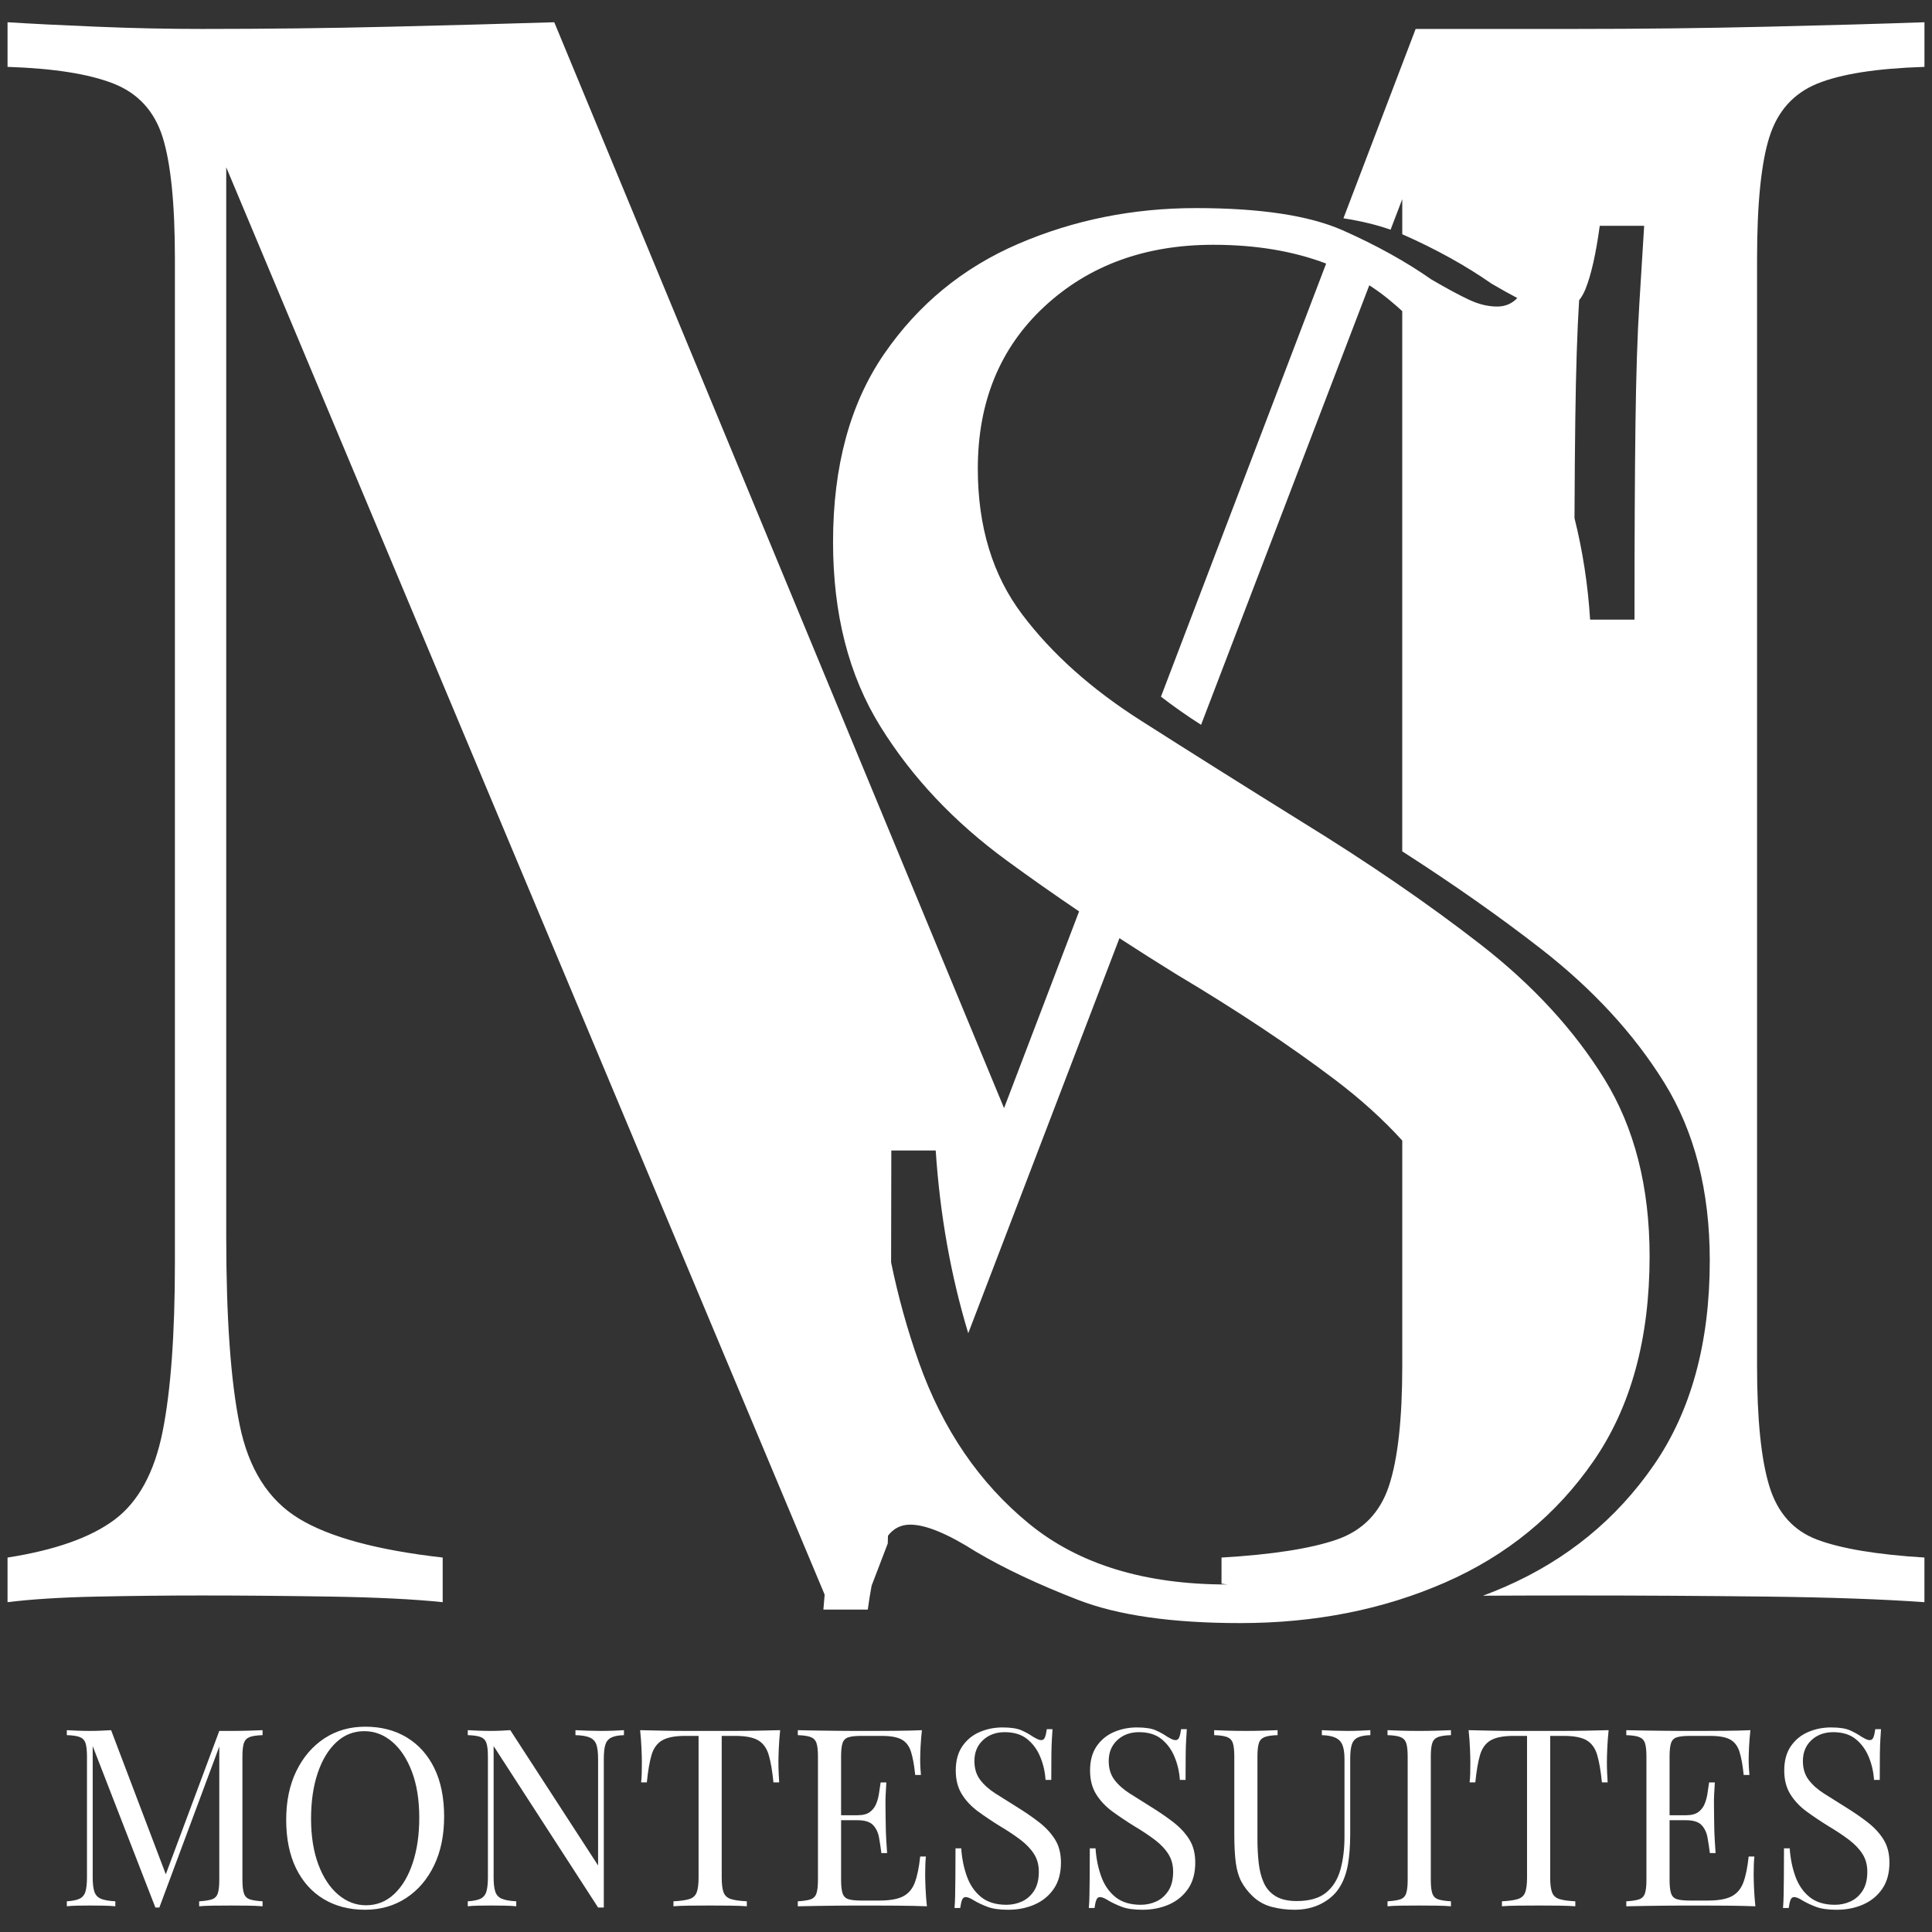
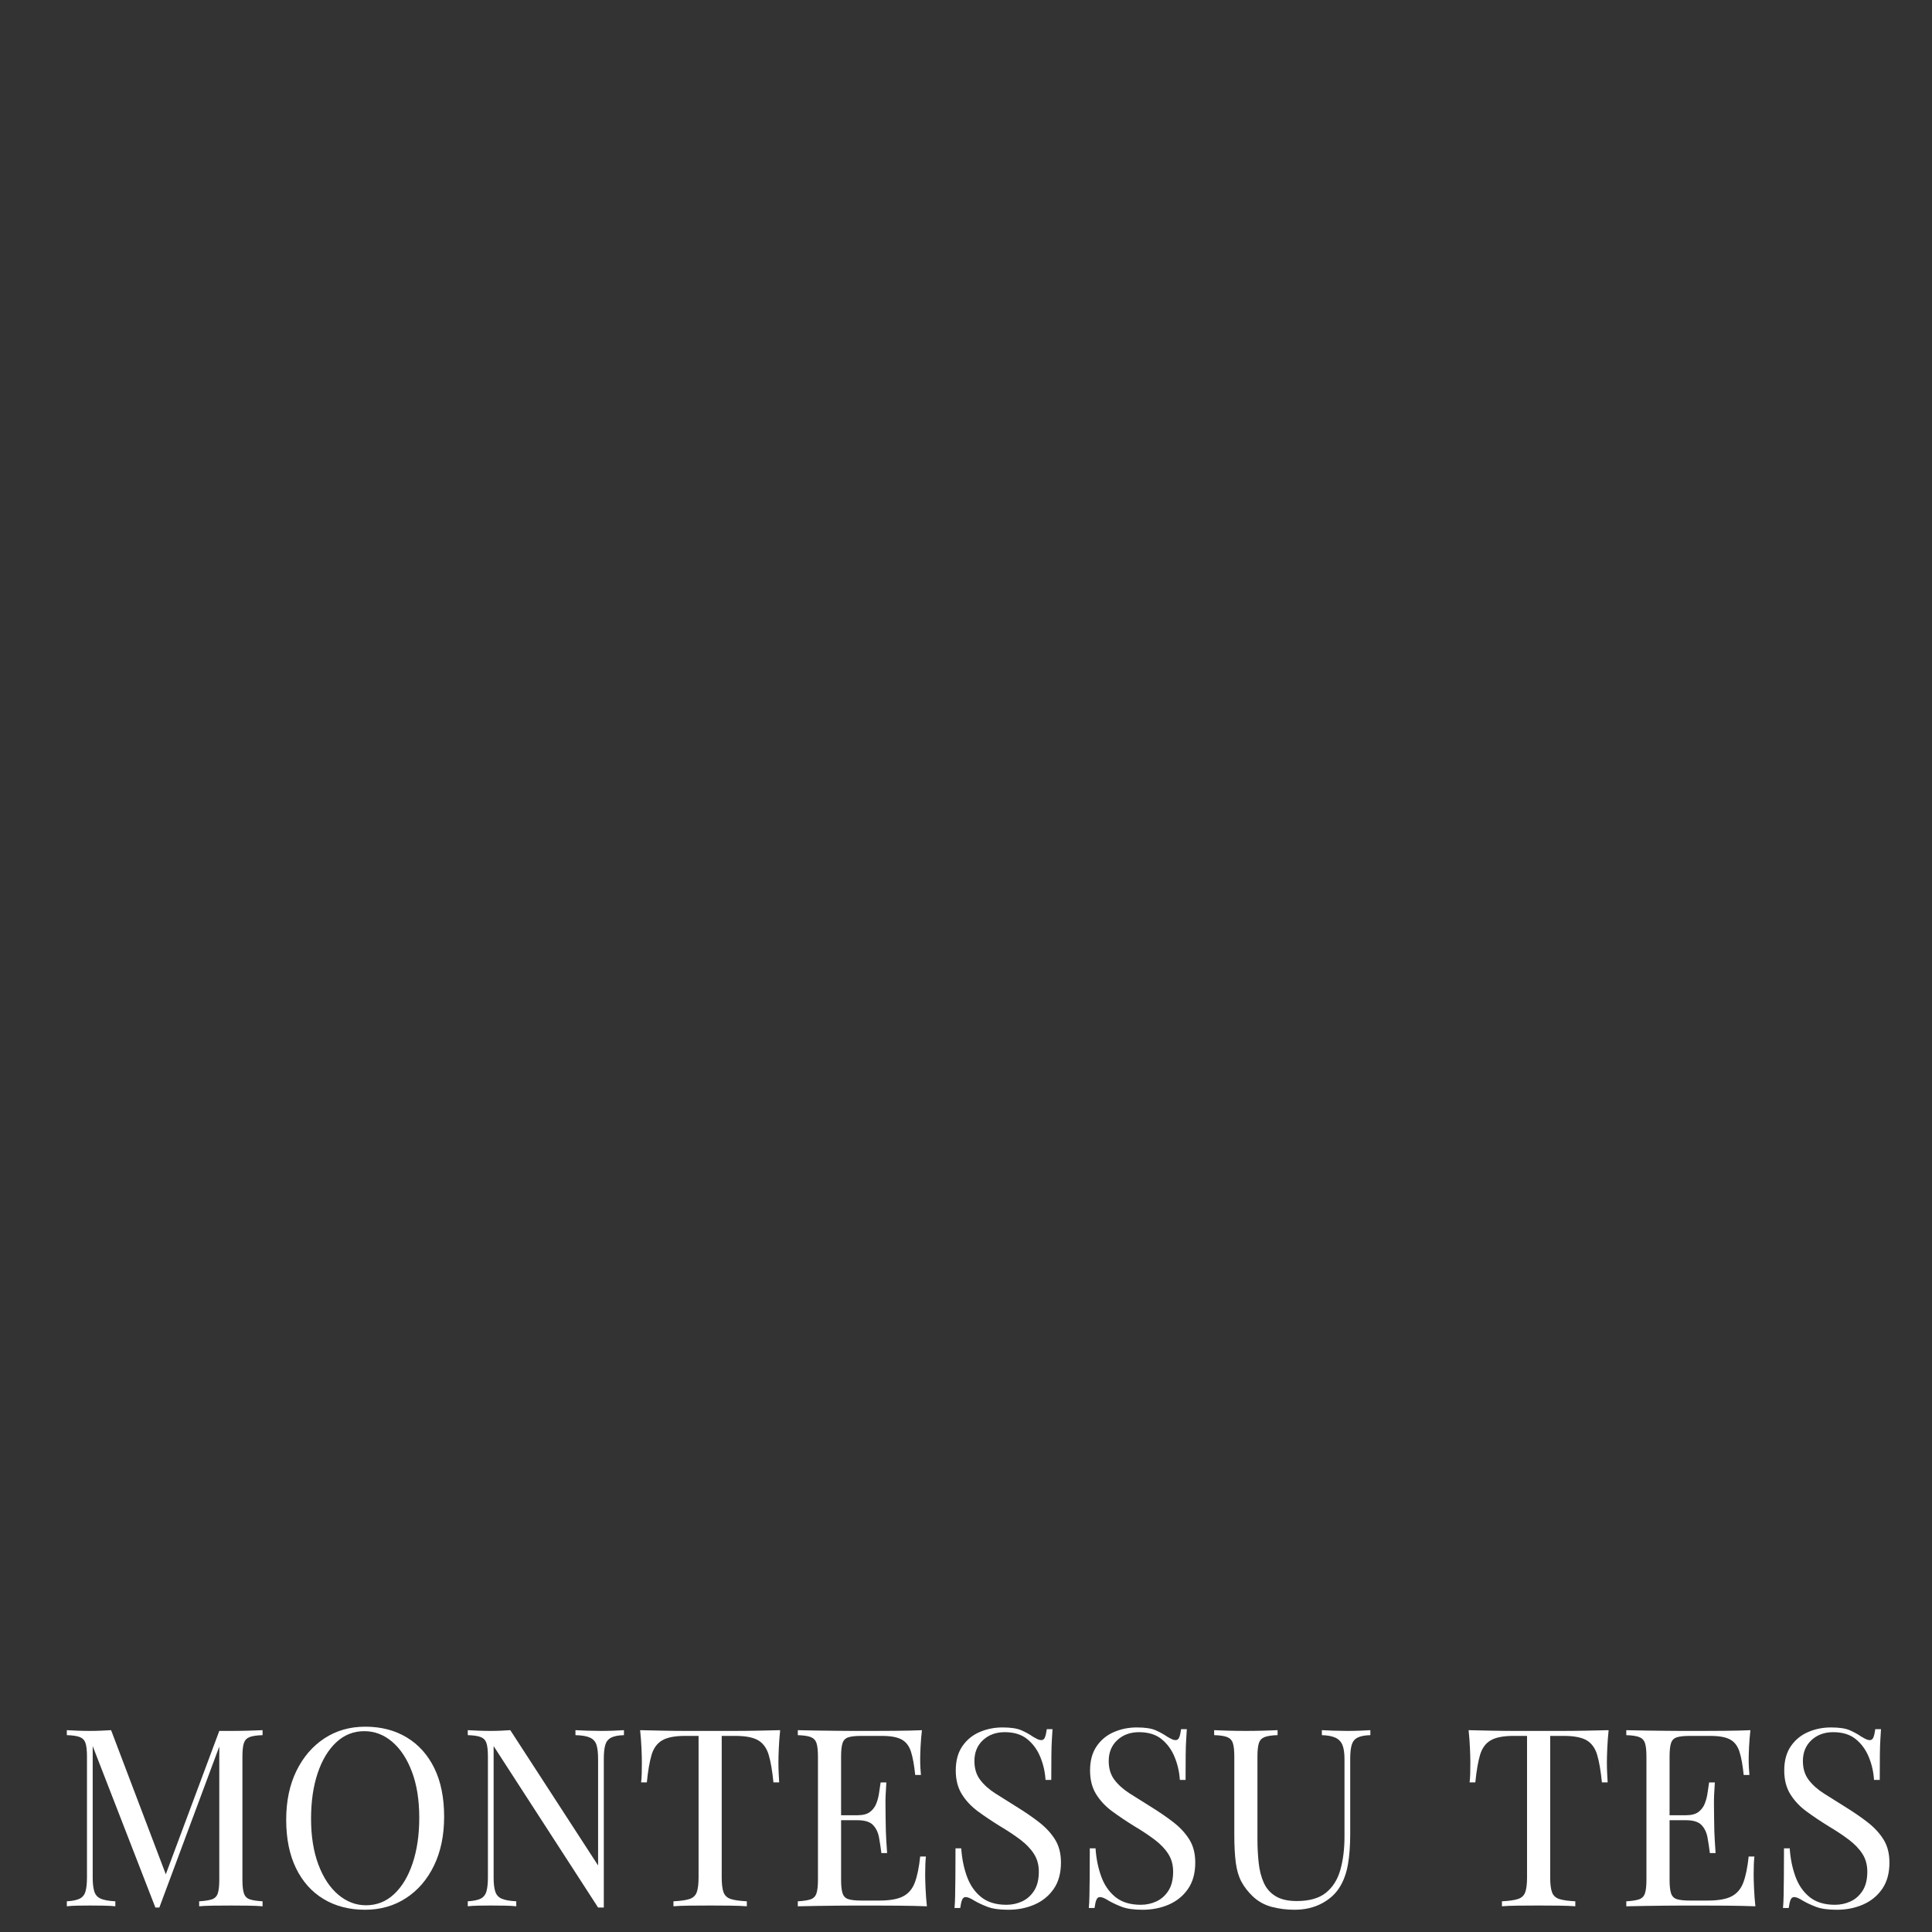
<svg xmlns="http://www.w3.org/2000/svg" id="Layer_1" version="1.1" viewBox="0 0 512 512">
  <rect x="0" y="0" width="512" height="512" fill="#333333" stroke="none" />
-   <path d="M468.897,36.351c2.162-6.894,6.405-11.624,12.716-14.193,6.301-2.56,15.765-4.039,28.387-4.434V5.894c-11.043.397-24.941.794-41.694,1.182-16.76.4-33.809.593-51.155.593h-41.989l-19.136,50.177c4.715.745,8.885,1.75,12.493,3.026l3.096-8.091v9.303c.052.022.109.04.159.062,8.863,3.925,16.703,8.272,23.531,13.046,2.567,1.498,4.832,2.759,6.794,3.786-1.408,1.503-3.19,2.258-5.347,2.258-2.391,0-4.861-.591-7.421-1.79-2.557-1.192-5.881-2.982-9.973-5.37-6.827-4.774-14.67-9.121-23.535-13.046-8.87-3.918-21.83-5.884-38.878-5.884-16.713,0-32.406,3.158-47.066,9.466-14.668,6.313-26.522,16.033-35.554,29.159-9.039,13.133-13.558,29.759-13.558,49.879,0,19.104,4.173,35.385,12.535,48.856,8.354,13.476,19.519,25.323,33.508,35.554,6.182,4.525,12.575,9.015,19.158,13.473l-19.883,52.132L146.887,5.896c-12.619.395-27.108.792-43.464,1.182-16.366.397-33.027.591-49.973.591-9.074,0-18.334-.194-27.796-.591-9.461-.39-17.354-.787-23.655-1.182v11.827c12.217.395,21.584,1.874,28.091,4.434,6.505,2.57,10.839,7.299,13.009,14.193,2.162,6.902,3.252,17.649,3.252,32.232v266.123c0,18.923-1.09,33.809-3.252,44.648-2.17,10.847-6.413,18.627-12.714,23.359-6.311,4.732-15.772,8.086-28.387,10.055v11.827c6.301-.784,14.193-1.276,23.655-1.48,9.461-.194,18.722-.295,27.796-.295,10.646,0,22.076.102,34.3.295,12.217.204,22.076.695,29.568,1.48v-11.827c-17.351-1.969-30.067-5.415-38.143-10.35-8.086-4.926-13.307-13.205-15.671-24.839-2.369-11.624-3.55-28.282-3.55-49.971V44.335l158.589,378.262c-.104,1.354-.214,2.683-.335,3.956h11.765c.312-2.287.651-4.378,1.01-6.317l4.282-11.188c.022-.678.04-1.374.059-2.065,1.483-1.947,3.445-2.938,5.904-2.938,4.091,0,9.886,2.391,17.393,7.16,7.498,4.439,16.539,8.697,27.113,12.791,10.569,4.091,24.891,6.137,42.972,6.137,19.777,0,37.858-3.58,54.228-10.742,16.371-7.16,29.496-17.905,39.39-32.23,9.891-14.325,14.839-32.396,14.839-54.226,0-18.419-4.012-34.099-12.023-47.066-8.017-12.957-18.928-24.812-32.739-35.554-13.816-10.742-29.593-21.567-47.324-32.486-15.348-9.543-29.591-18.496-42.717-26.86-13.133-8.352-23.62-17.729-31.463-28.136-7.848-10.397-11.765-23.277-11.765-38.625,0-17.729,5.884-32.053,17.649-42.972,11.765-10.911,26.681-16.368,44.762-16.368,11.239,0,21.2,1.669,29.902,4.977l-43.775,114.778c3.334,2.567,6.86,5.06,10.631,7.455l44.579-116.479c1.719,1.113,3.377,2.305,4.962,3.591,1.292,1.049,2.544,2.137,3.769,3.252v143.17c13.481,8.662,25.743,17.264,36.738,25.817,13.811,10.742,24.72,22.597,32.741,35.554,8.009,12.967,12.021,28.647,12.021,47.066,0,21.83-4.948,39.901-14.839,54.226-9.891,14.325-23.017,25.07-39.387,32.23-1.929.844-3.888,1.631-5.864,2.376,7.83-.04,15.844-.062,24.126-.062,17.346,0,34.395.102,51.155.295,16.753.204,30.651.693,41.694,1.48v-11.827c-12.622-.784-22.086-2.366-28.387-4.732-6.311-2.366-10.554-7.098-12.716-14.193-2.17-7.095-3.252-17.741-3.252-31.934V68.581c0-14.581,1.083-25.328,3.252-32.23ZM311.827,258.245c16.028,9.553,30.008,18.848,41.949,27.883,6.807,5.153,12.752,10.531,17.84,16.128v59.653c0,14.191-1.184,24.839-3.55,31.934-2.364,7.095-7.003,11.827-13.898,14.193-6.902,2.366-17.058,3.947-30.455,4.732v6.924c.499.078,1.014.136,1.519.208-.035,0-.069.003-.103.003-21.83,0-39.313-5.372-52.436-16.115-13.133-10.742-22.853-24.978-29.161-42.717-3.033-8.519-5.489-17.358-7.379-26.509.036-9.068.055-18.955.055-29.673h11.763c1.135,17.103,4.027,33.24,8.625,48.431l40.066-104.69c4.952,3.222,10,6.428,15.166,9.614ZM434.44,80.562c-.509,8.019-.854,18.593-1.023,31.718-.174,13.133-.258,30.44-.258,51.925h-11.763c-.574-9.181-1.953-18.145-4.136-26.896.041-10.037.109-18.752.209-26.144.168-13.065.508-23.599,1.016-31.604.625-.785,1.176-1.716,1.633-2.835,1.537-3.751,2.81-9.377,3.833-16.884h11.77c-.345,5.804-.767,12.711-1.281,20.72Z" fill="#fff" />
  <path d="M61.211,458.712h-3.098l-14.174,37.993-14.498-38.192c-.703.047-1.571.089-2.602.134-1.035.042-2.036.065-2.999.065-1.1,0-2.209-.022-3.329-.065-1.122-.045-2.056-.087-2.803-.134v1.318c1.495.045,2.627.208,3.396.494.767.288,1.284.817,1.549,1.584.263.77.395,1.966.395,3.59v32.036c0,1.581-.132,2.823-.395,3.724-.266.901-.782,1.539-1.549,1.912-.77.375-1.902.603-3.396.693v1.318c.747-.087,1.681-.144,2.803-.166,1.12-.02,2.229-.032,3.329-.032,1.142,0,2.349.012,3.625.032,1.274.022,2.306.079,3.098.166v-1.318c-1.716-.089-2.999-.318-3.858-.693-.857-.372-1.427-1.01-1.713-1.912-.285-.901-.427-2.143-.427-3.724v-34.804l16.609,42.781h1.055l15.884-42.658v35.34c0,1.584-.132,2.771-.395,3.56-.263.792-.779,1.318-1.549,1.584-.767.263-1.899.437-3.394.526v1.318c.924-.087,2.13-.144,3.625-.166,1.495-.02,3.098-.032,4.811-.032,1.539,0,3.066.012,4.583.032,1.514.022,2.778.079,3.788.166v-1.318c-1.495-.089-2.627-.263-3.394-.526-.77-.266-1.286-.792-1.549-1.584-.263-.789-.395-1.976-.395-3.56v-32.694c0-1.624.132-2.82.395-3.59.263-.767.78-1.296,1.549-1.584.767-.285,1.899-.449,3.394-.494v-1.318c-1.01.047-2.274.089-3.788.134-1.517.042-3.044.065-4.583.065Z" fill="#fff" />
  <path d="M107.779,460.426c-3.143-1.889-6.8-2.835-10.976-2.835-4.086,0-7.701,1.033-10.842,3.101-3.143,2.066-5.613,4.943-7.416,8.632-1.802,3.692-2.701,7.999-2.701,12.92,0,5.01.867,9.293,2.602,12.853,1.735,3.558,4.176,6.284,7.316,8.175,3.14,1.889,6.8,2.833,10.976,2.833,4.086,0,7.711-1.033,10.874-3.098,3.165-2.066,5.636-4.943,7.416-8.635,1.782-3.689,2.671-7.997,2.671-12.917,0-5.052-.869-9.35-2.604-12.887-1.738-3.535-4.176-6.251-7.316-8.141ZM109.36,493.746c-1.164,3.493-2.8,6.229-4.911,8.208-2.11,1.976-4.593,2.964-7.448,2.964-2.681,0-5.132-.933-7.349-2.8-2.22-1.867-3.977-4.526-5.273-7.977s-1.946-7.503-1.946-12.16c0-4.571.583-8.59,1.748-12.063,1.164-3.471,2.8-6.197,4.911-8.173,2.11-1.979,4.593-2.967,7.448-2.967,2.726,0,5.184.936,7.383,2.803,2.197,1.867,3.942,4.513,5.238,7.942,1.296,3.426,1.946,7.493,1.946,12.192,0,4.528-.583,8.538-1.748,12.031Z" fill="#fff" />
  <path d="M159.226,458.712c-1.1,0-2.299-.022-3.592-.065-1.296-.045-2.341-.087-3.131-.134v1.318c1.713.045,2.999.266,3.856.66.857.395,1.428,1.033,1.713,1.912.285.879.429,2.133.429,3.756v28.21l-23.267-35.857c-.705.047-1.495.089-2.373.134-.879.042-1.802.065-2.768.065-1.1,0-2.209-.022-3.329-.065-1.122-.045-2.056-.087-2.8-.134v1.318c1.492.045,2.624.208,3.394.494.767.288,1.284.817,1.549,1.584.263.77.395,1.966.395,3.59v32.036c0,1.581-.132,2.823-.395,3.724-.266.901-.782,1.539-1.549,1.912-.77.375-1.902.603-3.394.693v1.318c.745-.087,1.678-.144,2.8-.166,1.12-.02,2.229-.032,3.329-.032,1.142,0,2.349.012,3.625.032,1.274.022,2.306.079,3.098.166v-1.318c-1.716-.089-2.999-.318-3.856-.693-.859-.372-1.43-1.01-1.716-1.912-.285-.901-.427-2.143-.427-3.724v-34.804l27.684,42.781h1.517v-39.352c0-1.624.129-2.877.395-3.756.263-.879.779-1.517,1.549-1.912.767-.395,1.899-.616,3.394-.66v-1.318c-.703.047-1.614.089-2.736.134-1.12.042-2.252.065-3.394.065Z" fill="#fff" />
  <path d="M206.75,458.513c-1.802.047-3.801.089-5.998.134-2.197.042-4.384.065-6.559.065h-11.964c-2.197,0-4.384-.022-6.559-.065-2.175-.045-4.186-.087-6.03-.134.176,1.671.298,3.287.362,4.846.067,1.559.099,2.758.099,3.59,0,1.055-.013,2.046-.032,2.969-.022.921-.077,1.735-.166,2.438h1.517c.308-3.076.725-5.504,1.251-7.282.529-1.78,1.462-3.069,2.803-3.858,1.338-.789,3.372-1.187,6.097-1.187h3.56v37.505c0,1.758-.166,3.076-.496,3.957-.33.876-.978,1.47-1.944,1.778-.968.308-2.371.504-4.218.593v1.318c1.055-.087,2.448-.144,4.186-.166,1.735-.02,3.592-.032,5.569-.032,1.802,0,3.58.012,5.34.032,1.755.022,3.205.079,4.35.166v-1.318c-1.845-.089-3.252-.285-4.218-.593-.966-.308-1.616-.901-1.946-1.778-.328-.881-.492-2.2-.492-3.957v-37.505h3.558c2.771,0,4.811.397,6.132,1.187,1.316.789,2.239,2.078,2.766,3.858.529,1.778.946,4.206,1.254,7.282h1.517c-.045-.703-.089-1.517-.134-2.438-.042-.924-.065-1.914-.065-2.969,0-.832.032-2.031.099-3.59.065-1.559.186-3.175.362-4.846Z" fill="#fff" />
  <path d="M245.179,496.744c0-1.979.062-3.558.194-4.744h-1.514c-.31,2.9-.779,5.196-1.42,6.889-.636,1.691-1.668,2.91-3.093,3.657-1.43.747-3.53,1.12-6.296,1.12h-4.814c-1.495,0-2.624-.119-3.394-.362-.77-.241-1.284-.757-1.549-1.549-.263-.792-.395-1.976-.395-3.56v-15.819h4.35c1.934,0,3.307.429,4.121,1.286.809.857,1.338,1.956,1.581,3.297.241,1.341.449,2.713.626,4.119h1.517c-.179-2.505-.285-4.417-.33-5.735-.042-1.318-.067-2.525-.067-3.625,0-1.097-.01-2.306-.035-3.625-.02-1.321.06-3.23.233-5.735h-1.517c-.132.789-.263,1.681-.395,2.669-.132.991-.372,1.944-.725,2.865-.352.926-.914,1.683-1.681,2.277-.77.593-1.879.889-3.329.889h-4.35v-15.556c0-1.624.132-2.82.395-3.59.266-.77.779-1.276,1.549-1.517.77-.241,1.899-.362,3.394-.362h5.469c2.334,0,4.079.318,5.243.956,1.164.638,1.989,1.713,2.473,3.23.479,1.514.854,3.57,1.12,6.162h1.517c-.047-.482-.092-1.085-.134-1.81-.045-.727-.065-1.485-.065-2.274,0-.747.035-1.85.097-3.299.07-1.447.191-2.942.365-4.481-2.023.089-4.315.144-6.892.164-2.57.025-4.864.035-6.884.035h-3.724c-1.517,0-3.153-.01-4.911-.035-1.758-.02-3.538-.04-5.34-.065-1.802-.022-3.515-.055-5.141-.099v1.318c1.495.045,2.624.208,3.396.494.767.288,1.284.814,1.549,1.584.263.77.395,1.966.395,3.59v32.694c0,1.584-.132,2.768-.395,3.56-.266.792-.782,1.318-1.549,1.584-.772.263-1.902.437-3.396.524v1.321c1.626-.045,3.339-.077,5.141-.099s3.583-.045,5.34-.067c1.758-.022,3.394-.032,4.911-.032h3.724c2.197,0,4.7.01,7.51.032,2.813.022,5.345.08,7.585.166-.179-1.671-.295-3.287-.362-4.844-.07-1.559-.097-2.758-.097-3.595Z" fill="#fff" />
  <path d="M275.399,482.935c-1.78-1.385-3.813-2.778-6.097-4.186-1.976-1.229-3.811-2.383-5.504-3.458-1.691-1.077-3.041-2.287-4.054-3.627-1.01-1.338-1.514-2.999-1.514-4.975,0-2.287.757-4.131,2.274-5.539,1.514-1.405,3.438-2.108,5.767-2.108,2.458,0,4.449.616,5.966,1.845,1.514,1.231,2.669,2.813,3.458,4.747.792,1.931,1.254,3.955,1.385,6.065h1.517c0-2.771.01-5,.032-6.693.022-1.688.065-3.051.134-4.084.065-1.033.117-1.924.164-2.669h-1.517c-.132.966-.298,1.691-.497,2.172-.196.487-.516.725-.953.725-.308,0-.626-.074-.956-.228-.33-.156-.76-.387-1.286-.695-.879-.613-1.889-1.172-3.031-1.678-1.142-.504-2.813-.76-5.01-.76-2.152,0-4.176.407-6.063,1.219-1.892.814-3.419,2.068-4.583,3.759-1.164,1.693-1.745,3.836-1.745,6.428,0,2.46.536,4.558,1.614,6.293,1.077,1.735,2.515,3.262,4.317,4.583,1.802,1.316,3.734,2.612,5.799,3.888,2.066,1.229,3.868,2.428,5.405,3.59,1.539,1.167,2.738,2.418,3.592,3.759.859,1.341,1.286,2.912,1.286,4.712,0,2.066-.417,3.746-1.251,5.045-.837,1.296-1.902,2.239-3.198,2.833-1.296.596-2.669.891-4.119.891-2.813,0-5.065-.695-6.758-2.078s-2.942-3.217-3.756-5.504c-.814-2.284-1.308-4.744-1.482-7.383h-1.517c0,3.079-.01,5.628-.032,7.646-.022,2.023-.045,3.659-.067,4.913-.022,1.251-.077,2.339-.164,3.26h1.514c.132-.963.295-1.688.496-2.175.199-.482.516-.725.953-.725.529,0,1.276.308,2.244.923.963.571,2.128,1.122,3.493,1.649,1.361.526,3.205.792,5.534.792,2.55,0,4.878-.464,6.989-1.385,2.108-.923,3.801-2.306,5.075-4.153,1.274-1.845,1.912-4.173,1.912-6.986,0-2.373-.516-4.394-1.549-6.063-1.033-1.671-2.438-3.198-4.218-4.583Z" fill="#fff" />
  <path d="M310.99,482.935c-1.78-1.385-3.813-2.778-6.097-4.186-1.976-1.229-3.811-2.383-5.504-3.458-1.691-1.077-3.041-2.287-4.054-3.627-1.01-1.338-1.514-2.999-1.514-4.975,0-2.287.757-4.131,2.274-5.539,1.514-1.405,3.438-2.108,5.767-2.108,2.458,0,4.449.616,5.966,1.845,1.514,1.231,2.669,2.813,3.458,4.747.792,1.931,1.254,3.955,1.385,6.065h1.517c0-2.771.01-5,.032-6.693.022-1.688.065-3.051.134-4.084.065-1.033.117-1.924.164-2.669h-1.517c-.132.966-.298,1.691-.497,2.172-.196.487-.516.725-.953.725-.308,0-.626-.074-.956-.228-.33-.156-.76-.387-1.286-.695-.879-.613-1.889-1.172-3.031-1.678-1.142-.504-2.813-.76-5.01-.76-2.152,0-4.176.407-6.063,1.219-1.892.814-3.419,2.068-4.583,3.759-1.164,1.693-1.745,3.836-1.745,6.428,0,2.46.536,4.558,1.614,6.293,1.077,1.735,2.515,3.262,4.317,4.583,1.802,1.316,3.734,2.612,5.799,3.888,2.066,1.229,3.868,2.428,5.405,3.59,1.539,1.167,2.738,2.418,3.592,3.759.859,1.341,1.286,2.912,1.286,4.712,0,2.066-.417,3.746-1.251,5.045-.837,1.296-1.902,2.239-3.198,2.833-1.296.596-2.669.891-4.119.891-2.813,0-5.065-.695-6.758-2.078s-2.942-3.217-3.756-5.504c-.814-2.284-1.308-4.744-1.482-7.383h-1.517c0,3.079-.01,5.628-.032,7.646-.022,2.023-.045,3.659-.067,4.913-.022,1.251-.077,2.339-.164,3.26h1.514c.132-.963.295-1.688.496-2.175.199-.482.516-.725.953-.725.529,0,1.276.308,2.244.923.963.571,2.128,1.122,3.493,1.649,1.361.526,3.205.792,5.534.792,2.55,0,4.878-.464,6.989-1.385,2.108-.923,3.801-2.306,5.075-4.153,1.274-1.845,1.912-4.173,1.912-6.986,0-2.373-.516-4.394-1.549-6.063-1.033-1.671-2.438-3.198-4.218-4.583Z" fill="#fff" />
  <path d="M357.029,458.712c-1.097,0-2.296-.022-3.59-.065-1.296-.045-2.341-.087-3.133-.134v1.318c1.495.045,2.679.266,3.56.66.879.395,1.504,1.033,1.879,1.912.372.879.559,2.133.559,3.756v20.566c0,3.252-.36,6.174-1.085,8.766-.727,2.592-2.001,4.625-3.823,6.097-1.827,1.472-4.409,2.207-7.746,2.207-2.331,0-4.198-.429-5.603-1.284-1.408-.859-2.45-2.046-3.131-3.56-.68-1.514-1.132-3.272-1.351-5.273-.221-2.001-.33-4.119-.33-6.361v-21.82c0-1.624.132-2.82.395-3.59.263-.767.779-1.296,1.549-1.584.77-.285,1.899-.449,3.396-.494v-1.318c-1.013.047-2.274.089-3.791.134-1.517.042-3.044.065-4.58.065-1.716,0-3.319-.022-4.814-.065-1.492-.045-2.701-.087-3.625-.134v1.318c1.495.045,2.627.208,3.394.494.77.288,1.286.817,1.549,1.584.266.77.397,1.966.397,3.59v20.698c0,2.989.132,5.472.395,7.448.263,1.979.757,3.65,1.482,5.01.725,1.363,1.726,2.659,2.999,3.89,1.45,1.363,3.131,2.296,5.045,2.8,1.909.504,3.922.76,6.03.76,2.723,0,5.141-.561,7.249-1.683,2.11-1.12,3.714-2.604,4.814-4.449,1.01-1.668,1.713-3.647,2.108-5.931.397-2.284.593-4.965.593-8.041v-19.841c0-1.624.132-2.877.397-3.756.261-.879.777-1.517,1.547-1.912.767-.395,1.899-.616,3.396-.66v-1.318c-.705.047-1.614.089-2.738.134-1.12.042-2.252.065-3.394.065Z" fill="#fff" />
-   <path d="M376.147,458.712c-1.713,0-3.319-.022-4.814-.065-1.492-.045-2.701-.087-3.625-.134v1.318c1.495.045,2.627.208,3.396.494.767.288,1.284.817,1.549,1.584.263.77.395,1.966.395,3.59v32.694c0,1.584-.132,2.771-.395,3.56-.266.792-.782,1.318-1.549,1.584-.77.263-1.902.437-3.396.526v1.318c.924-.087,2.133-.144,3.625-.166,1.494-.02,3.101-.032,4.814-.032,1.537,0,3.064.012,4.58.032,1.517.022,2.778.079,3.791.166v-1.318c-1.497-.089-2.629-.263-3.396-.526-.77-.266-1.286-.792-1.547-1.584-.266-.789-.397-1.976-.397-3.56v-32.694c0-1.624.132-2.82.397-3.59.261-.767.777-1.296,1.547-1.584.767-.285,1.899-.449,3.396-.494v-1.318c-1.013.047-2.274.089-3.791.134-1.517.042-3.044.065-4.58.065Z" fill="#fff" />
  <path d="M426.307,458.513c-1.805.047-3.801.089-5.998.134-2.2.042-4.384.065-6.559.065h-11.964c-2.197,0-4.384-.022-6.559-.065-2.175-.045-4.183-.087-6.03-.134.176,1.671.298,3.287.362,4.846.067,1.559.099,2.758.099,3.59,0,1.055-.012,2.046-.032,2.969-.022.921-.079,1.735-.166,2.438h1.517c.308-3.076.727-5.504,1.251-7.282.529-1.78,1.46-3.069,2.8-3.858,1.341-.789,3.374-1.187,6.097-1.187h3.56v37.505c0,1.758-.164,3.076-.492,3.957-.33.876-.981,1.47-1.946,1.778-.966.308-2.371.504-4.218.593v1.318c1.055-.087,2.45-.144,4.186-.166,1.735-.02,3.592-.032,5.569-.032,1.802,0,3.58.012,5.338.032,1.758.022,3.208.079,4.352.166v-1.318c-1.847-.089-3.252-.285-4.218-.593-.966-.308-1.614-.901-1.944-1.778-.33-.881-.494-2.2-.494-3.957v-37.505h3.558c2.771,0,4.814.397,6.13,1.187,1.318.789,2.242,2.078,2.768,3.858.529,1.778.946,4.206,1.254,7.282h1.517c-.045-.703-.089-1.517-.132-2.438-.047-.924-.067-1.914-.067-2.969,0-.832.032-2.031.099-3.59.065-1.559.186-3.175.362-4.846Z" fill="#fff" />
  <path d="M464.736,496.744c0-1.979.065-3.558.196-4.744h-1.517c-.308,2.9-.779,5.196-1.418,6.889-.638,1.691-1.671,2.91-3.096,3.657-1.43.747-3.528,1.12-6.296,1.12h-4.811c-1.495,0-2.627-.119-3.396-.362-.767-.241-1.284-.757-1.547-1.549-.263-.792-.397-1.976-.397-3.56v-15.819h4.352c1.931,0,3.304.429,4.119,1.286.812.857,1.341,1.956,1.581,3.297.241,1.341.449,2.713.628,4.119h1.514c-.176-2.505-.285-4.417-.33-5.735-.042-1.318-.065-2.525-.065-3.625,0-1.097-.012-2.306-.035-3.625-.022-1.321.057-3.23.233-5.735h-1.517c-.132.789-.266,1.681-.397,2.669-.129.991-.372,1.944-.722,2.865-.352.926-.914,1.683-1.681,2.277-.772.593-1.879.889-3.329.889h-4.352v-15.556c0-1.624.134-2.82.397-3.59.263-.77.779-1.276,1.547-1.517.77-.241,1.902-.362,3.396-.362h5.469c2.331,0,4.077.318,5.243.956,1.164.638,1.986,1.713,2.47,3.23.482,1.514.857,3.57,1.12,6.162h1.517c-.045-.482-.089-1.085-.132-1.81-.045-.727-.067-1.485-.067-2.274,0-.747.035-1.85.099-3.299.067-1.447.189-2.942.362-4.481-2.023.089-4.315.144-6.889.164-2.57.025-4.864.035-6.887.035h-3.724c-1.514,0-3.153-.01-4.908-.035-1.76-.02-3.54-.04-5.343-.065-1.8-.022-3.515-.055-5.139-.099v1.318c1.492.045,2.624.208,3.394.494.77.288,1.286.814,1.549,1.584.266.77.395,1.966.395,3.59v32.694c0,1.584-.129,2.768-.395,3.56-.263.792-.779,1.318-1.549,1.584-.77.263-1.902.437-3.394.524v1.321c1.624-.045,3.339-.077,5.139-.099,1.802-.022,3.583-.045,5.343-.067,1.755-.022,3.394-.032,4.908-.032h3.724c2.197,0,4.702.01,7.513.032,2.813.022,5.343.08,7.582.166-.176-1.671-.295-3.287-.362-4.844-.067-1.559-.097-2.758-.097-3.595Z" fill="#fff" />
  <path d="M494.955,482.935c-1.78-1.385-3.813-2.778-6.097-4.186-1.976-1.229-3.811-2.383-5.504-3.458-1.691-1.077-3.041-2.287-4.054-3.627-1.01-1.338-1.514-2.999-1.514-4.975,0-2.287.757-4.131,2.274-5.539,1.514-1.405,3.438-2.108,5.767-2.108,2.458,0,4.449.616,5.966,1.845,1.514,1.231,2.669,2.813,3.458,4.747.792,1.931,1.254,3.955,1.385,6.065h1.517c0-2.771.01-5,.032-6.693.022-1.688.065-3.051.134-4.084.065-1.033.117-1.924.164-2.669h-1.517c-.132.966-.298,1.691-.497,2.172-.196.487-.516.725-.953.725-.308,0-.626-.074-.956-.228-.33-.156-.76-.387-1.286-.695-.879-.613-1.889-1.172-3.031-1.678-1.142-.504-2.813-.76-5.01-.76-2.152,0-4.176.407-6.063,1.219-1.892.814-3.419,2.068-4.583,3.759-1.164,1.693-1.745,3.836-1.745,6.428,0,2.46.536,4.558,1.614,6.293,1.077,1.735,2.515,3.262,4.317,4.583,1.802,1.316,3.734,2.612,5.8,3.888,2.066,1.229,3.868,2.428,5.405,3.59,1.539,1.167,2.738,2.418,3.592,3.759.859,1.341,1.286,2.912,1.286,4.712,0,2.066-.417,3.746-1.251,5.045-.837,1.296-1.902,2.239-3.198,2.833-1.296.596-2.669.891-4.119.891-2.813,0-5.065-.695-6.758-2.078-1.693-1.383-2.942-3.217-3.756-5.504-.814-2.284-1.308-4.744-1.482-7.383h-1.517c0,3.079-.01,5.628-.032,7.646-.022,2.023-.045,3.659-.067,4.913-.022,1.251-.077,2.339-.164,3.26h1.514c.132-.963.295-1.688.496-2.175.199-.482.516-.725.953-.725.529,0,1.276.308,2.244.923.963.571,2.128,1.122,3.493,1.649,1.361.526,3.205.792,5.534.792,2.55,0,4.878-.464,6.989-1.385,2.108-.923,3.801-2.306,5.075-4.153,1.274-1.845,1.912-4.173,1.912-6.986,0-2.373-.516-4.394-1.549-6.063-1.033-1.671-2.438-3.198-4.218-4.583Z" fill="#fff" />
</svg>